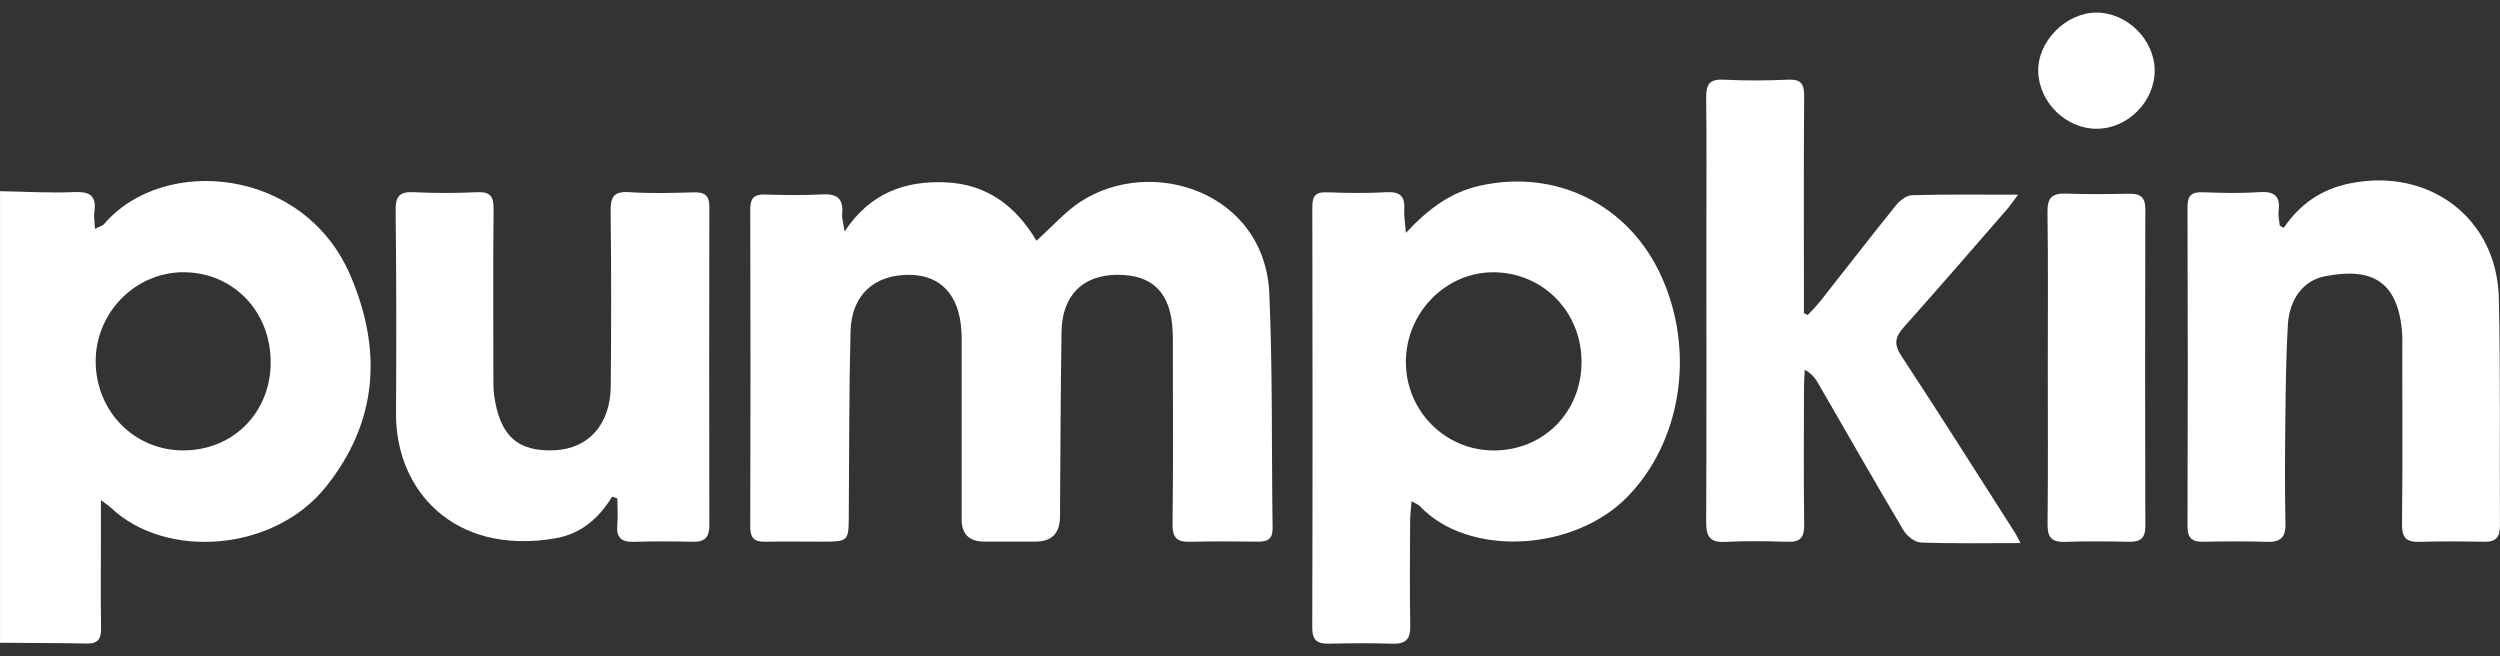
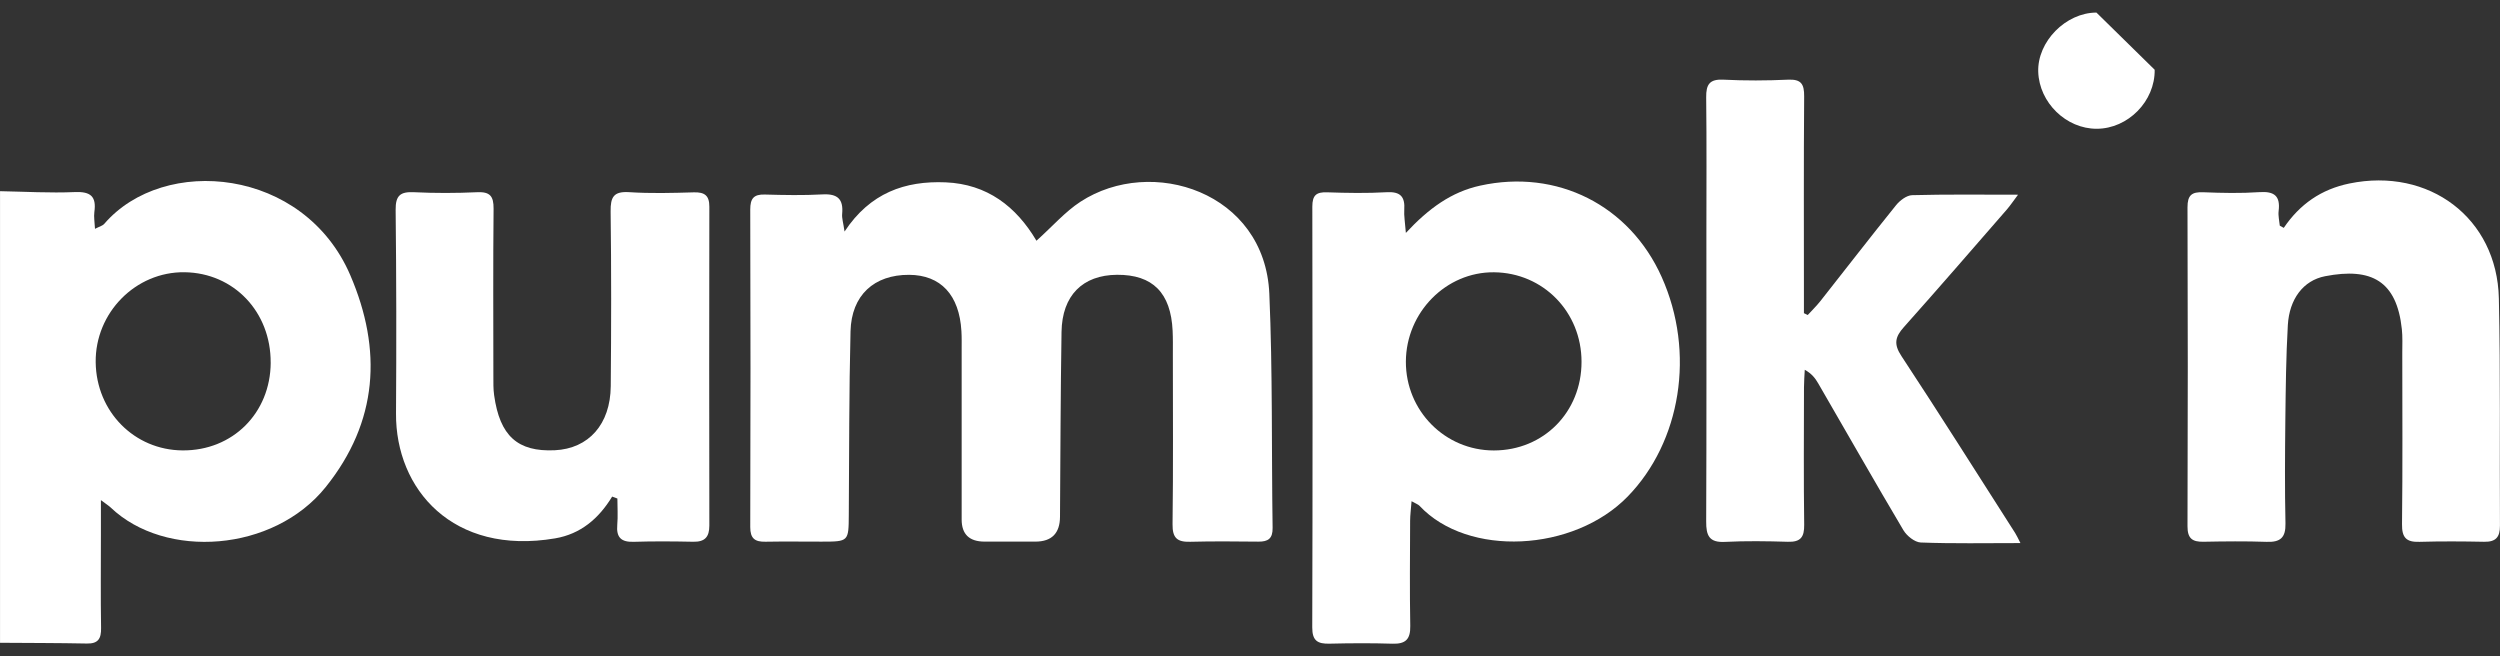
<svg xmlns="http://www.w3.org/2000/svg" width="160" height="42" viewBox="0 0 160 42" fill="none">
  <rect x="0" y="0" width="160" height="42" fill="#333333" stroke="none" />
  <g clip-path="url(#clip0_1474_24650)">
    <path d="M0 12.236C1.595 12.265 3.193 12.361 4.784 12.293C5.804 12.249 6.179 12.574 6.039 13.568C5.996 13.882 6.059 14.209 6.079 14.645C6.336 14.509 6.558 14.459 6.678 14.32C10.486 9.904 19.454 10.717 22.418 17.611C24.473 22.39 24.199 26.996 20.842 31.176C17.503 35.332 10.584 35.823 7.079 32.477C6.957 32.362 6.809 32.272 6.458 32.008C6.458 32.883 6.458 33.549 6.458 34.216C6.458 36.208 6.436 38.2 6.469 40.193C6.48 40.87 6.286 41.202 5.558 41.186C3.705 41.149 1.853 41.151 0.002 41.138V12.236H0ZM17.323 23.212C17.34 19.962 14.966 17.467 11.815 17.423C8.683 17.38 6.083 20.015 6.124 23.188C6.164 26.344 8.596 28.807 11.689 28.826C14.89 28.846 17.307 26.438 17.325 23.21L17.323 23.212Z" fill="white" />
    <path d="M66.336 15.405C67.369 14.477 68.165 13.553 69.148 12.912C73.703 9.943 80.959 12.286 81.237 18.801C81.453 23.79 81.373 28.789 81.447 33.785C81.458 34.471 81.155 34.672 80.534 34.665C79.08 34.65 77.626 34.635 76.174 34.674C75.349 34.696 75.032 34.441 75.043 33.556C75.091 29.936 75.063 26.314 75.063 22.691C75.063 22.183 75.072 21.676 75.048 21.17C74.934 18.738 73.771 17.572 71.491 17.587C69.29 17.602 67.975 18.908 67.938 21.238C67.875 25.185 67.868 29.132 67.84 33.077C67.833 34.13 67.311 34.659 66.275 34.663C65.186 34.667 64.096 34.665 63.006 34.663C62.034 34.66 61.547 34.19 61.546 33.253C61.546 29.631 61.546 26.008 61.546 22.388C61.546 21.989 61.555 21.591 61.531 21.194C61.398 18.875 60.206 17.598 58.181 17.589C55.945 17.58 54.493 18.888 54.434 21.198C54.336 25.106 54.351 29.018 54.323 32.928C54.312 34.663 54.319 34.663 52.582 34.665C51.383 34.665 50.184 34.648 48.986 34.67C48.314 34.683 48.014 34.465 48.016 33.73C48.037 26.959 48.037 20.185 48.016 13.411C48.016 12.714 48.229 12.43 48.944 12.45C50.178 12.485 51.418 12.509 52.649 12.441C53.612 12.389 53.987 12.751 53.898 13.692C53.872 13.962 53.968 14.244 54.051 14.819C55.685 12.343 57.921 11.561 60.522 11.67C63.176 11.781 65.037 13.215 66.332 15.405H66.336Z" fill="white" />
    <path d="M89.971 14.911C91.443 13.328 92.894 12.284 94.727 11.881C99.644 10.796 104.284 13.128 106.346 17.724C108.521 22.574 107.569 28.282 104.175 31.775C100.718 35.332 93.936 35.674 90.85 32.373C90.76 32.279 90.617 32.235 90.34 32.078C90.303 32.575 90.25 32.952 90.248 33.327C90.24 35.572 90.216 37.817 90.257 40.062C90.272 40.914 89.96 41.223 89.115 41.197C87.772 41.154 86.428 41.162 85.085 41.195C84.333 41.212 83.982 41.014 83.984 40.16C84.01 31.18 84.008 22.203 83.989 13.224C83.989 12.496 84.242 12.282 84.939 12.308C86.207 12.352 87.485 12.374 88.751 12.302C89.638 12.252 89.928 12.6 89.873 13.424C89.847 13.808 89.921 14.198 89.976 14.911H89.971ZM101.218 23.155C101.218 19.965 98.763 17.456 95.618 17.426C92.55 17.395 89.991 19.986 89.976 23.14C89.963 26.287 92.48 28.831 95.608 28.829C98.792 28.826 101.22 26.372 101.218 23.155Z" fill="white" />
    <path d="M129.306 34.757C127.061 34.757 124.992 34.798 122.928 34.72C122.543 34.705 122.035 34.297 121.817 33.931C119.971 30.819 118.182 27.671 116.368 24.54C116.181 24.215 115.954 23.912 115.505 23.666C115.488 24.04 115.455 24.413 115.455 24.788C115.451 27.719 115.429 30.653 115.468 33.584C115.479 34.376 115.239 34.7 114.422 34.674C113.079 34.633 111.732 34.613 110.392 34.681C109.376 34.733 109.191 34.264 109.196 33.377C109.222 27.297 109.209 21.216 109.209 15.133C109.209 12.164 109.23 9.196 109.196 6.228C109.187 5.406 109.409 5.053 110.303 5.099C111.678 5.168 113.064 5.162 114.439 5.099C115.285 5.061 115.472 5.388 115.466 6.171C115.433 10.443 115.451 14.714 115.451 18.984C115.451 19.337 115.451 19.69 115.451 20.043C115.531 20.082 115.614 20.122 115.695 20.161C115.965 19.864 116.255 19.585 116.503 19.272C118.118 17.225 119.712 15.161 121.348 13.132C121.592 12.829 122.024 12.5 122.377 12.491C124.55 12.432 126.725 12.461 129.155 12.461C128.835 12.886 128.654 13.16 128.438 13.409C126.25 15.922 124.071 18.444 121.852 20.93C121.289 21.558 121.183 22.018 121.691 22.787C124.16 26.536 126.553 30.335 128.972 34.116C129.066 34.262 129.136 34.426 129.306 34.752V34.757Z" fill="white" />
    <path d="M146.159 14.586C147.19 13.067 148.555 12.116 150.359 11.744C155.455 10.693 159.812 13.951 159.927 19.093C160.036 23.94 159.966 28.789 159.997 33.639C160.001 34.378 159.735 34.689 158.983 34.674C157.604 34.646 156.224 34.637 154.847 34.678C154.005 34.705 153.718 34.413 153.729 33.547C153.772 29.892 153.748 26.237 153.746 22.582C153.746 22.077 153.772 21.564 153.718 21.063C153.391 17.992 151.787 17.099 148.805 17.678C147.402 17.951 146.517 19.145 146.421 20.81C146.305 22.831 146.286 24.855 146.262 26.88C146.238 29.088 146.222 31.296 146.27 33.502C146.29 34.417 145.937 34.711 145.059 34.678C143.718 34.63 142.373 34.646 141.031 34.672C140.314 34.687 139.996 34.467 140 33.68C140.024 26.878 140.024 20.074 140 13.271C139.998 12.491 140.27 12.273 141.011 12.304C142.208 12.352 143.411 12.378 144.603 12.297C145.562 12.232 145.952 12.546 145.832 13.507C145.795 13.812 145.878 14.13 145.906 14.442C145.991 14.49 146.074 14.536 146.159 14.584V14.586Z" fill="white" />
    <path d="M39.178 31.782C38.321 33.19 37.16 34.179 35.525 34.456C28.991 35.563 25.312 31.315 25.345 26.462C25.373 22.12 25.369 17.776 25.321 13.435C25.31 12.504 25.626 12.258 26.506 12.302C27.847 12.367 29.194 12.363 30.534 12.302C31.356 12.264 31.595 12.548 31.589 13.352C31.554 16.933 31.573 20.516 31.576 24.099C31.576 24.496 31.569 24.899 31.624 25.291C31.985 27.898 33.127 28.927 35.508 28.816C37.672 28.713 39.067 27.157 39.088 24.716C39.121 20.989 39.128 17.262 39.08 13.535C39.069 12.613 39.267 12.234 40.272 12.299C41.645 12.389 43.029 12.35 44.408 12.31C45.097 12.291 45.4 12.513 45.398 13.228C45.385 20.03 45.385 26.834 45.398 33.636C45.398 34.371 45.11 34.687 44.365 34.672C43.094 34.646 41.824 34.635 40.555 34.676C39.747 34.702 39.435 34.388 39.505 33.591C39.553 33.033 39.513 32.468 39.513 31.906C39.404 31.865 39.293 31.825 39.184 31.784L39.178 31.782Z" fill="white" />
-     <path d="M131.059 23.539C131.059 20.213 131.087 16.887 131.039 13.561C131.026 12.639 131.355 12.356 132.236 12.391C133.576 12.441 134.919 12.424 136.259 12.398C136.976 12.382 137.303 12.613 137.301 13.391C137.281 20.152 137.281 26.911 137.301 33.671C137.303 34.443 136.992 34.687 136.268 34.674C134.891 34.646 133.511 34.63 132.136 34.678C131.257 34.709 131.035 34.34 131.044 33.517C131.081 30.191 131.059 26.865 131.059 23.539Z" fill="white" />
-     <path d="M137.899 4.464C137.929 6.472 136.196 8.237 134.193 8.241C132.236 8.248 130.512 6.57 130.447 4.597C130.384 2.666 132.206 0.809 134.172 0.805C136.116 0.801 137.87 2.522 137.899 4.464Z" fill="white" />
+     <path d="M137.899 4.464C137.929 6.472 136.196 8.237 134.193 8.241C132.236 8.248 130.512 6.57 130.447 4.597C130.384 2.666 132.206 0.809 134.172 0.805Z" fill="white" />
  </g>
  <defs>
    <clipPath id="clip0_1474_24650">
      <rect width="160" height="40.39" fill="white" transform="translate(0 0.805)" />
    </clipPath>
  </defs>
</svg>